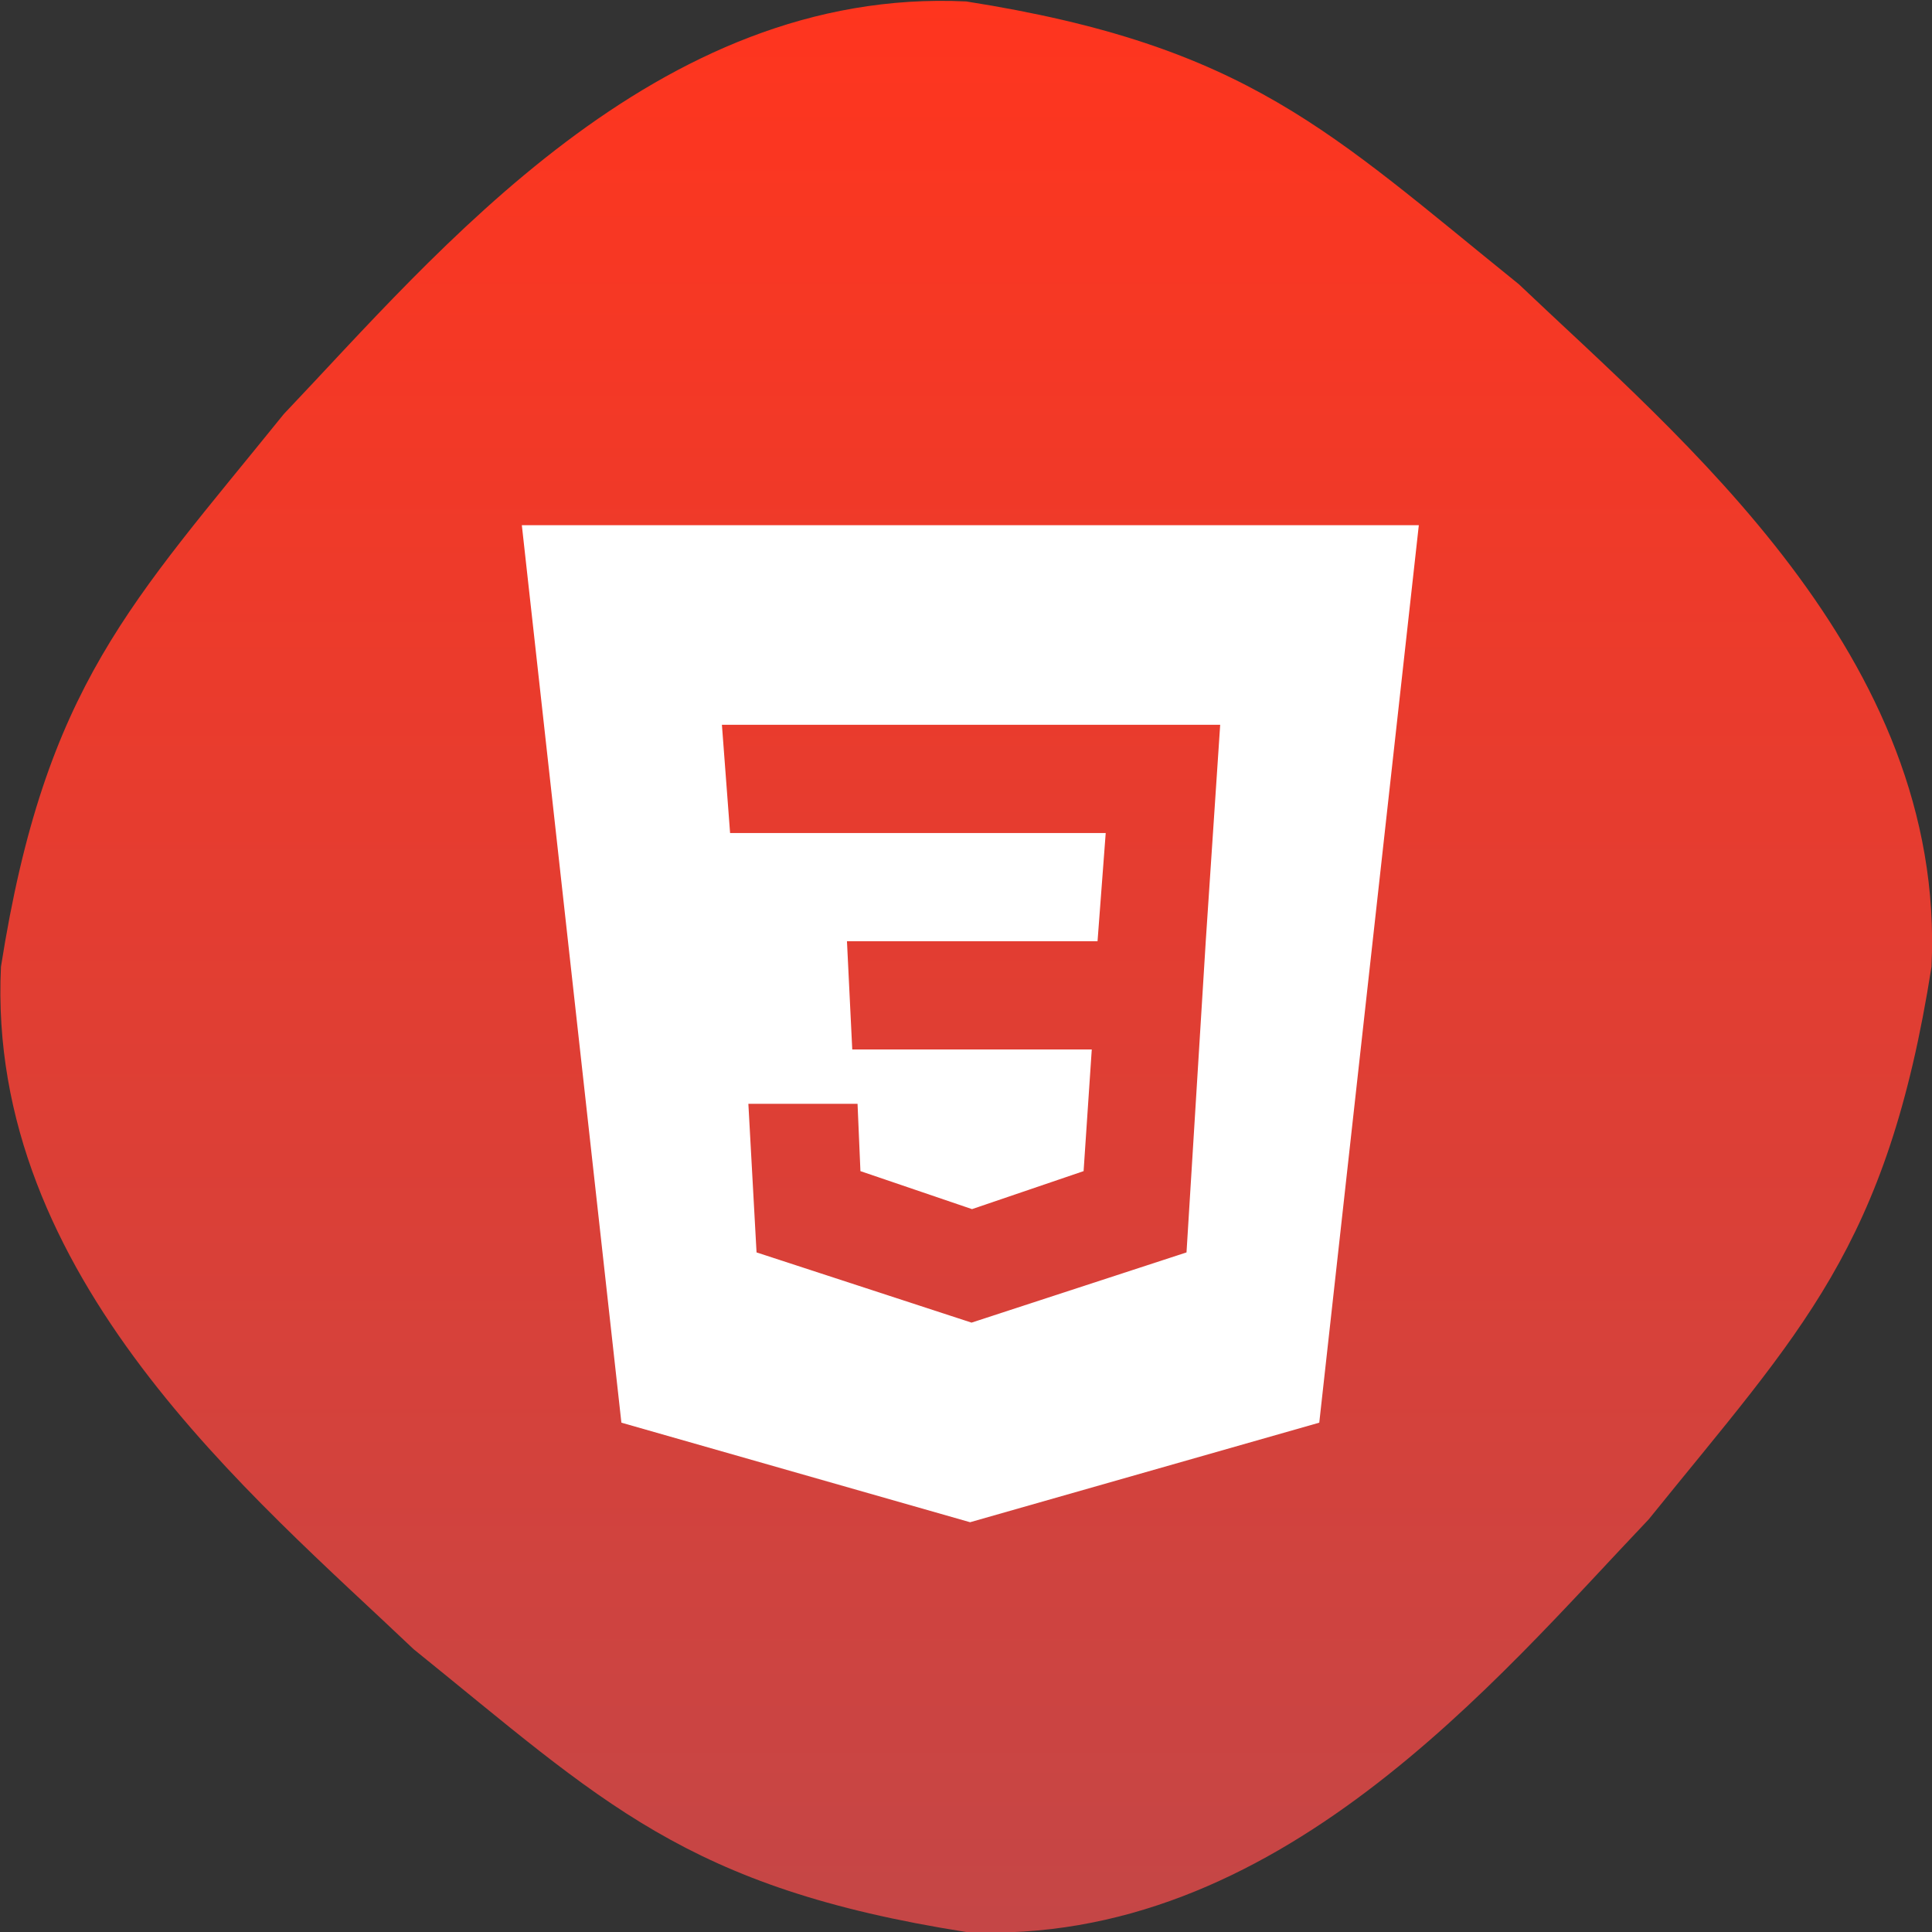
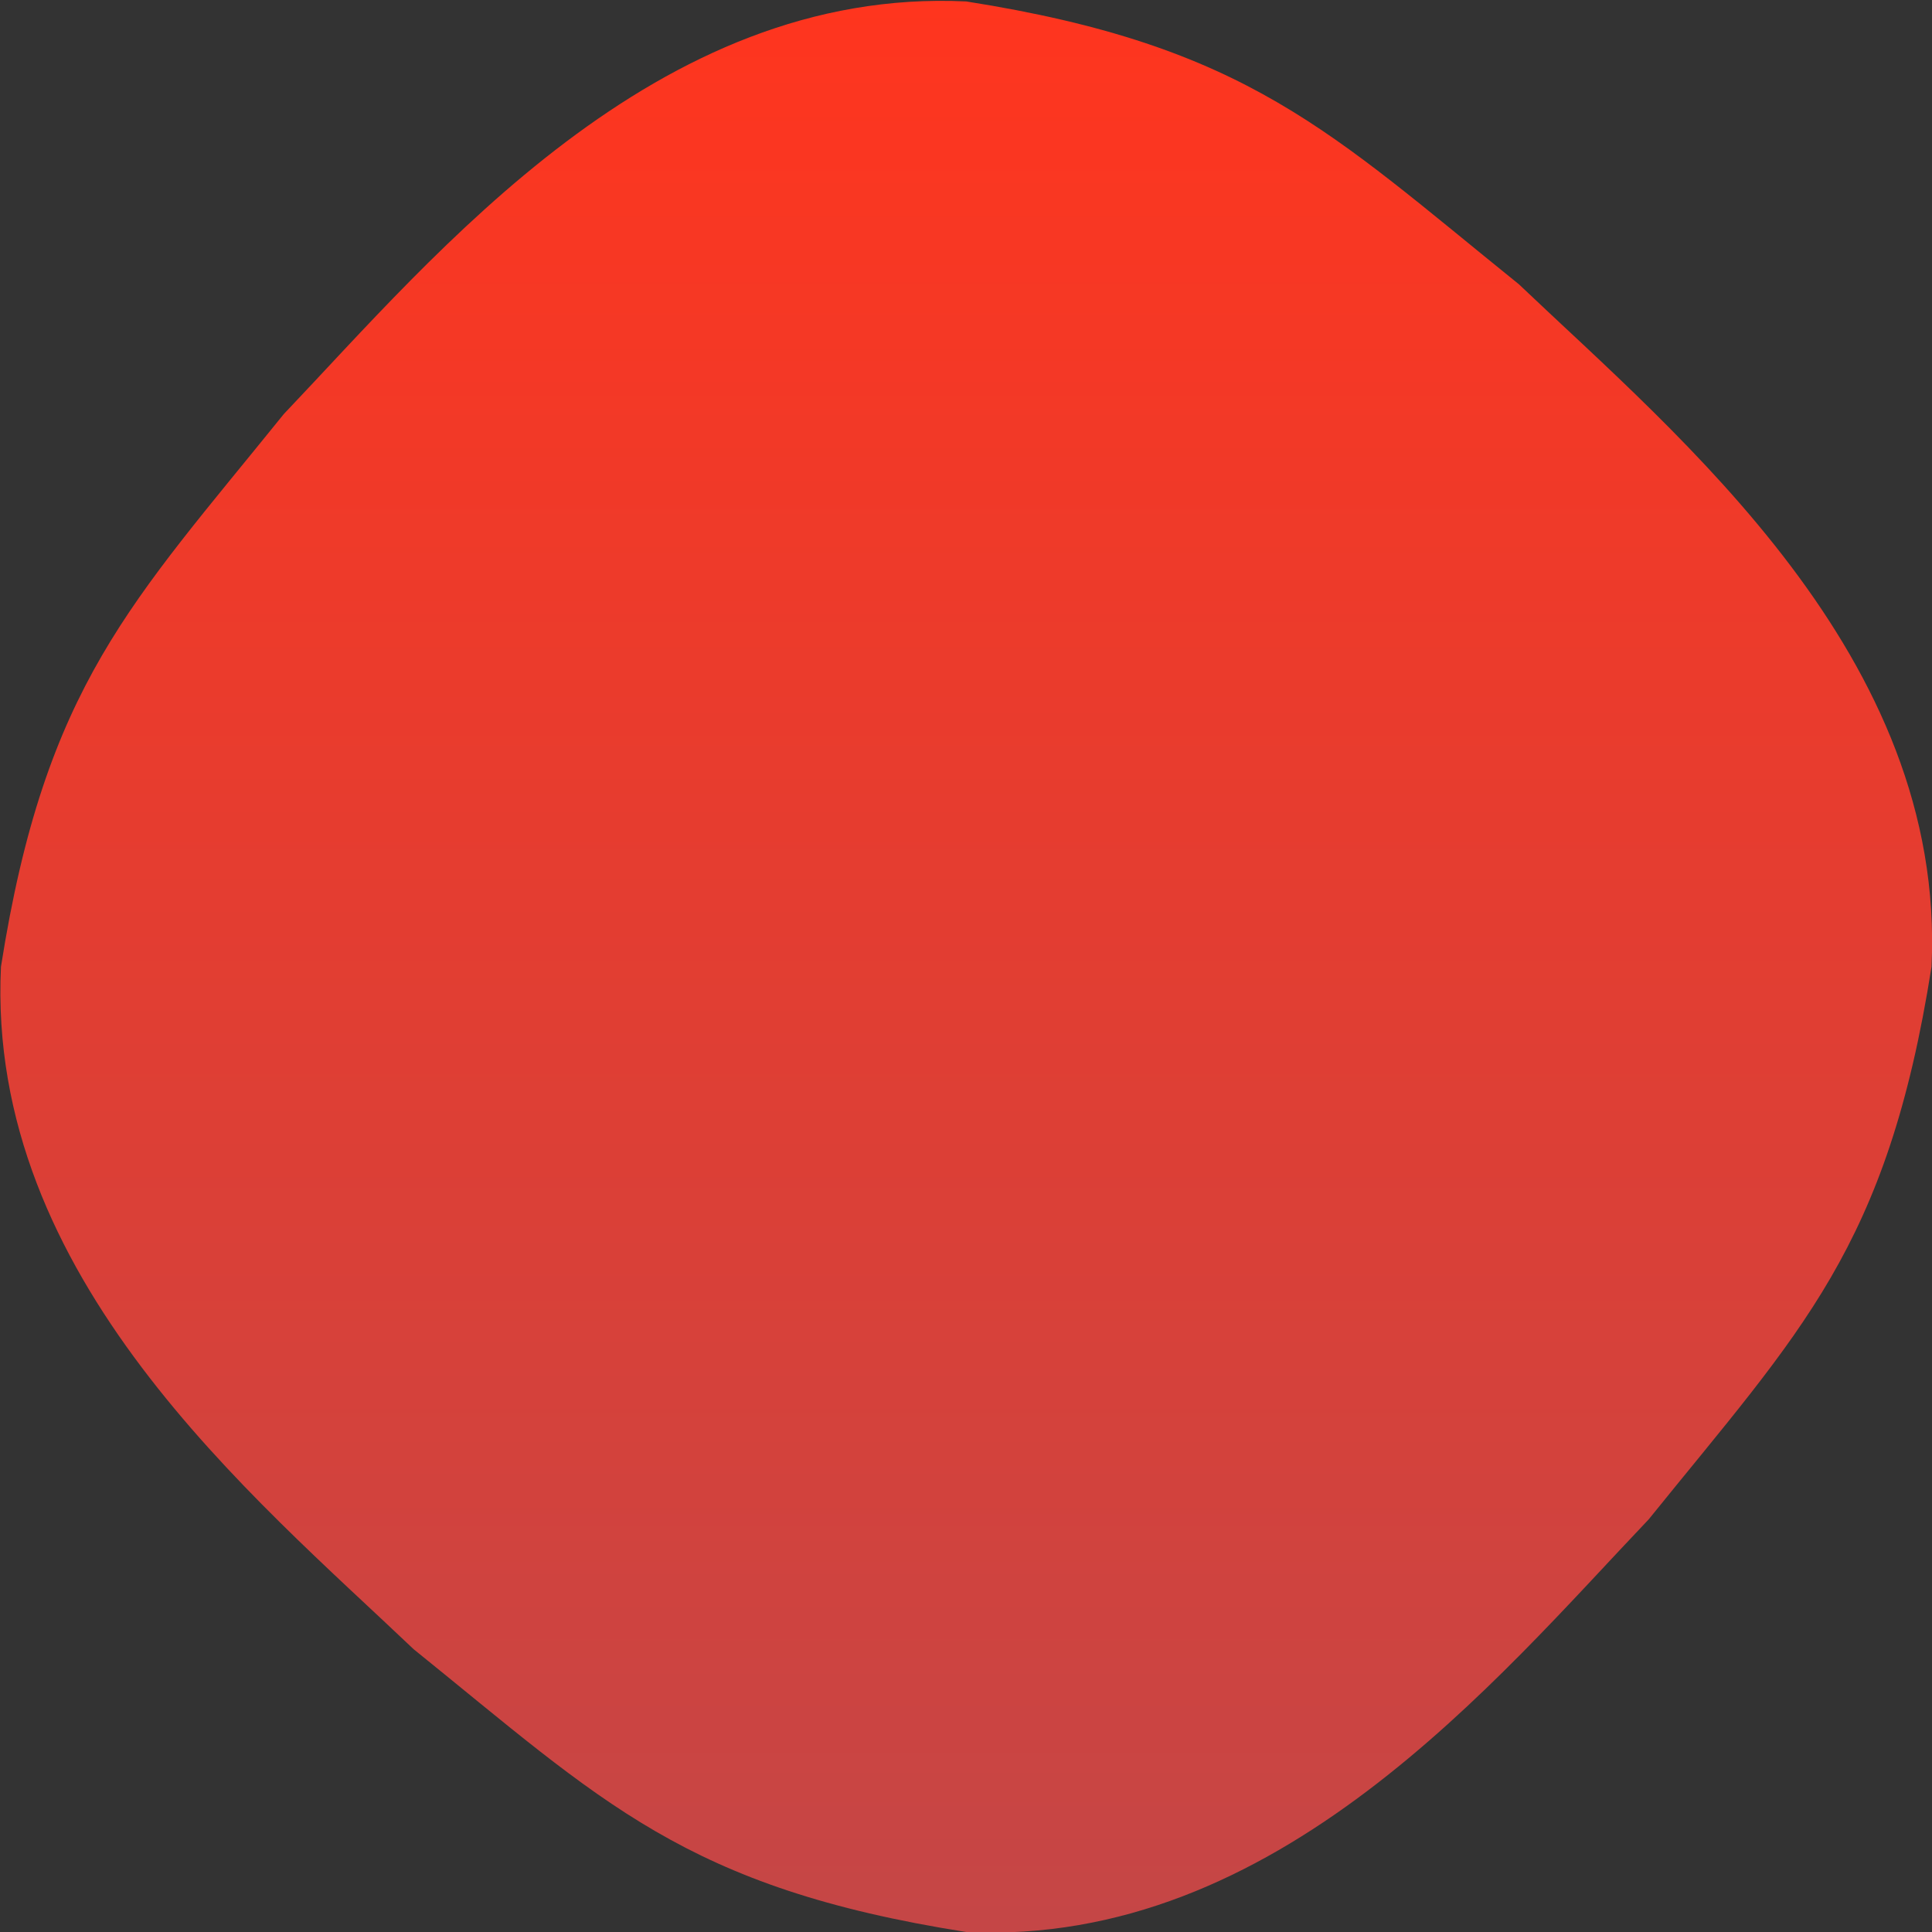
<svg xmlns="http://www.w3.org/2000/svg" version="1.1" id="Layer_1" x="0px" y="0px" viewBox="0 0 401.7 401.7" style="enable-background:new 0 0 401.7 401.7;" xml:space="preserve">
  <rect x="0" y="0" width="401.7" height="401.7" fill="#333333" stroke="none" />
  <style type="text/css">
	.st0{fill:url(#SVGID_1_);}
	.st1{fill:#FFFFFF;}
</style>
  <linearGradient id="SVGID_1_" gradientUnits="userSpaceOnUse" x1="200.898" y1="-7.354" x2="200.898" y2="394.294" gradientTransform="matrix(1 0 0 -1 0 394.493)">
    <stop offset="5.586592e-03" style="stop-color:#C54646" />
    <stop offset="1" style="stop-color:#FF351E" />
  </linearGradient>
  <path class="st0" d="M401.6,201c-9.2,58.5-27.1,75.6-58.8,114.9c-31.7,33.3-77.3,88.9-141.9,85.8c-58.5-9.2-75.6-27.1-114.9-58.8  C52.7,311.2-2.9,265.6,0.2,201C9.4,142.5,27.3,125.4,59,86.1C90.7,52.8,136.3-2.8,200.9,0.3c58.5,9.2,75.6,27.1,114.9,58.8  C349.1,90.8,404.7,136.4,401.6,201z" />
-   <path class="st1" d="M108.5,109.2l20.7,186.6l72.5,20.7l72.6-20.7L295,109.2H108.5z M250.7,195.7l-4,64.7L202,275l-44.7-14.6  l-1.7-30.9h22.7l0.6,14l23.2,7.9l23.2-7.9l1.7-25.3h-49.8l-1.1-22.5h52.1l1.7-22.5h-78.1l-1.7-22.5h103.6L250.7,195.7z" />
</svg>